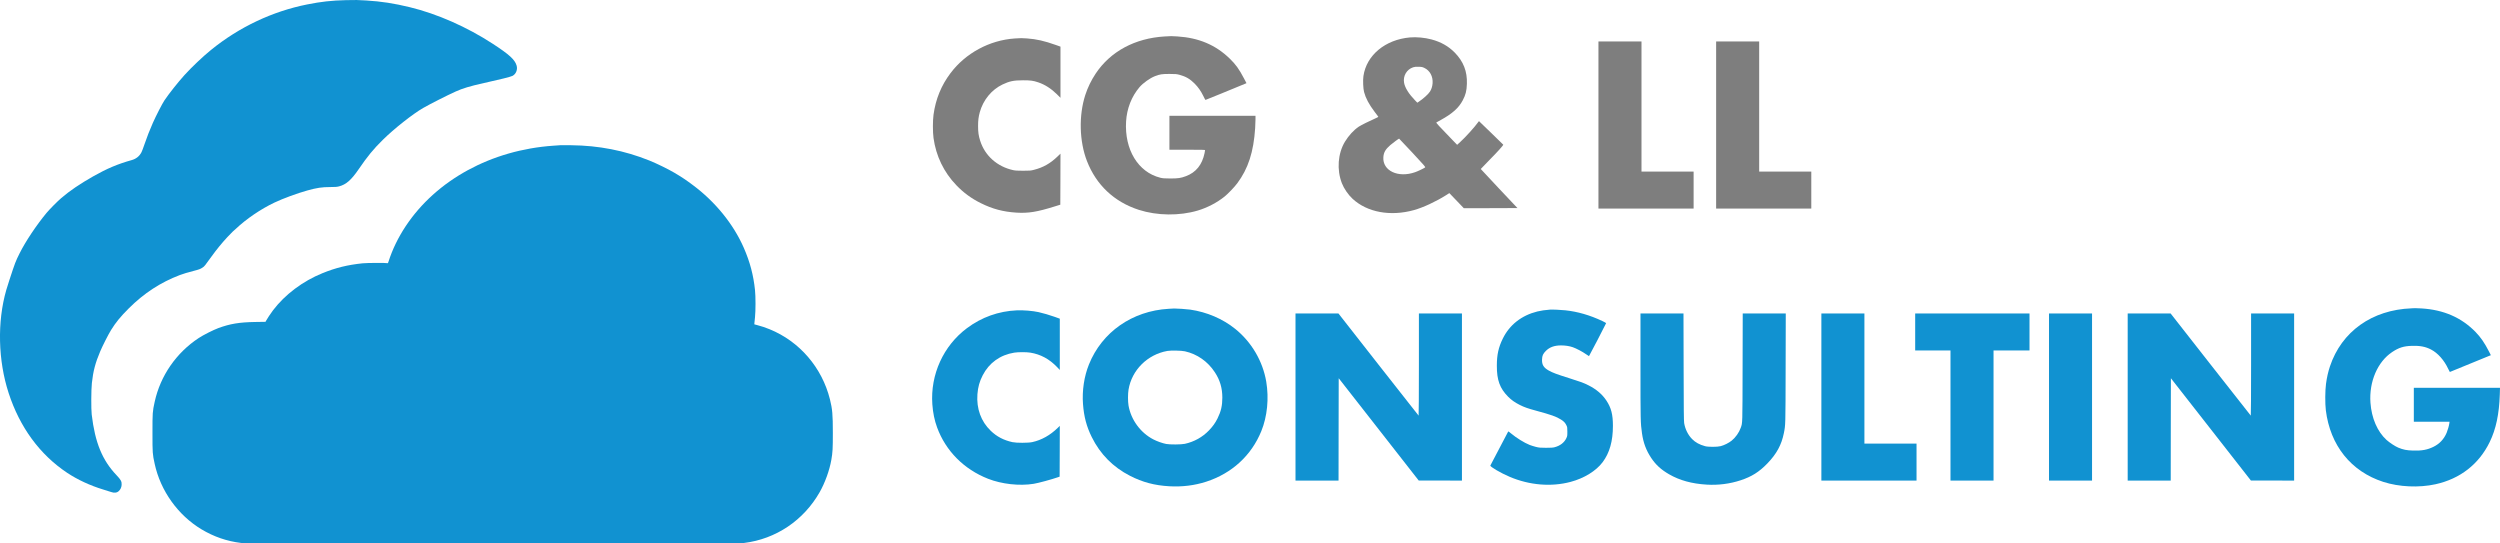
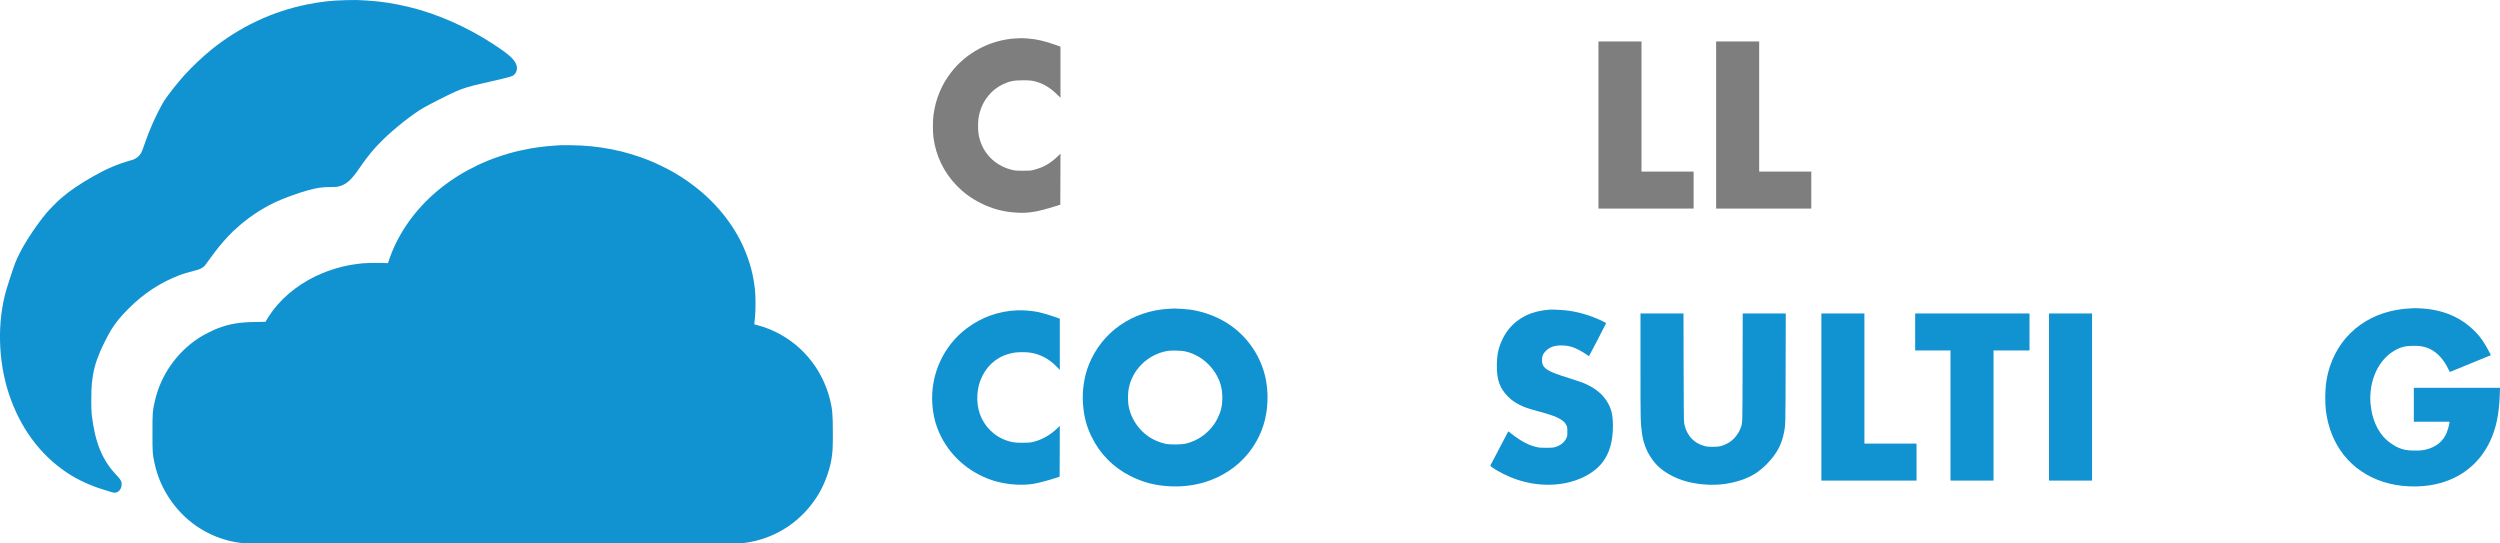
<svg xmlns="http://www.w3.org/2000/svg" viewBox="-3399.021 -1840.275 7435.279 1616.313">
  <g transform="matrix(0.1, 0, 0, -0.1, -3400.043, -222.962)" fill="#000000" stroke="none">
    <path d="M10300 16169 c-434 -11 -734 -44 -1155 -128 -1034 -206 -2021 -673 -2855 -1350 -249 -201 -580 -516 -793 -751 -195 -216 -460 -550 -598 -755 -63 -94 -248 -453 -344 -670 -91 -204 -181 -436 -250 -640 -31 -93 -70 -196 -86 -228 -61 -119 -158 -198 -294 -236 -415 -116 -731 -250 -1140 -481 -397 -225 -699 -430 -954 -649 -108 -91 -355 -341 -437 -441 -306 -370 -626 -851 -800 -1200 -122 -246 -131 -267 -307 -805 -31 -93 -72 -224 -91 -290 -271 -947 -244 -2091 71 -3060 331 -1019 926 -1830 1738 -2372 310 -206 686 -381 1072 -498 98 -30 204 -63 235 -74 97 -35 175 -26 231 27 52 49 79 108 85 182 7 100 -20 152 -150 288 -426 447 -642 973 -740 1807 -19 164 -16 737 5 937 38 351 104 604 249 943 71 168 243 505 320 630 144 232 281 399 527 645 453 452 947 775 1521 993 94 36 245 81 405 122 168 43 202 55 272 102 55 36 63 47 269 333 148 205 306 398 468 572 80 86 150 158 155 160 5 1 46 39 92 82 316 299 745 591 1154 785 255 121 671 274 975 359 282 79 438 102 683 102 150 0 198 4 261 20 208 53 365 190 581 506 271 395 437 598 720 877 333 329 893 772 1200 948 206 118 712 375 965 489 212 96 427 161 830 250 492 109 809 189 862 216 105 54 159 187 124 306 -51 177 -217 329 -711 650 -766 499 -1649 889 -2465 1087 -474 115 -850 173 -1300 200 -254 16 -296 17 -600 10z" style="fill: rgb(17, 146, 209);" />
-     <path d="M34647 15089 c-880 -53 -1608 -444 -2047 -1100 -135 -203 -240 -418 -313 -644 -196 -609 -176 -1377 50 -1960 276 -713 812 -1217 1543 -1453 544 -175 1205 -183 1752 -21 283 84 576 237 798 416 106 86 293 281 377 394 326 436 487 932 533 1644 5 88 10 206 10 262 l0 103 -1280 0 -1280 0 0 -505 0 -505 530 0 c454 0 530 -2 530 -14 0 -8 -7 -48 -15 -88 -72 -346 -255 -572 -553 -684 -154 -58 -232 -69 -467 -69 -183 1 -221 4 -298 23 -658 165 -1065 835 -1016 1671 23 386 163 743 398 1020 104 123 308 269 461 329 142 56 214 67 435 66 184 0 208 -3 300 -27 184 -50 309 -123 448 -263 104 -106 186 -223 255 -365 31 -65 60 -118 64 -118 6 -1 881 357 1185 484 l35 15 -71 135 c-147 281 -247 421 -427 595 -420 408 -920 619 -1559 660 -174 11 -188 11 -378 -1z" style="fill: #7E7E7E;" />
-     <path d="M41944 15060 c-735 -65 -1294 -529 -1384 -1149 -18 -121 -8 -375 19 -474 49 -186 144 -363 314 -590 54 -73 103 -137 108 -143 6 -7 -17 -22 -69 -44 -169 -73 -446 -211 -512 -255 -145 -96 -301 -267 -409 -445 -212 -351 -248 -834 -92 -1236 61 -158 189 -345 320 -465 435 -401 1123 -528 1821 -335 272 75 654 252 955 442 l100 64 75 -78 c42 -42 139 -143 216 -225 l140 -147 797 2 798 3 -545 577 c-300 318 -546 581 -546 585 0 4 119 127 263 273 224 225 410 431 406 450 0 3 -163 162 -362 353 l-361 348 -21 -28 c-109 -152 -377 -448 -535 -592 l-93 -85 -116 120 c-439 453 -516 537 -501 546 8 5 69 38 135 75 341 188 529 356 648 581 88 167 117 281 124 492 13 372 -103 667 -365 933 -185 187 -409 313 -686 387 -201 54 -451 77 -642 60z m428 -907 c166 -78 260 -254 245 -457 -7 -93 -34 -179 -78 -247 -48 -76 -206 -218 -335 -303 l-41 -27 -71 73 c-183 189 -297 372 -323 520 -36 202 78 396 270 460 43 14 80 17 161 15 94 -2 112 -6 172 -34z m-352 -2525 c359 -386 391 -423 374 -435 -41 -30 -215 -113 -296 -141 -507 -179 -974 43 -945 448 10 142 63 233 207 358 77 66 246 190 261 192 3 0 183 -190 399 -422z" style="fill: #7E7E7E;" />
    <path d="M30190 15029 c-749 -51 -1461 -435 -1910 -1031 -276 -365 -443 -775 -506 -1238 -24 -172 -24 -520 0 -690 73 -535 307 -1020 679 -1406 214 -223 448 -395 728 -533 347 -173 663 -257 1061 -282 352 -22 616 21 1138 185 l165 51 3 759 2 759 -98 -94 c-210 -200 -421 -319 -692 -387 -97 -25 -121 -27 -320 -27 -172 0 -232 4 -298 18 -476 105 -839 429 -980 873 -48 149 -63 257 -63 439 0 165 14 277 51 411 102 365 350 668 676 824 204 98 335 125 609 125 225 0 302 -10 453 -61 193 -64 382 -184 550 -349 l112 -111 0 761 0 761 -132 47 c-352 125 -578 176 -863 197 -155 11 -185 11 -365 -1z" style="fill: #7E7E7E;" />
    <path d="M47550 12455 l0 -2485 1415 0 1415 0 0 550 0 550 -775 0 -775 0 0 1935 0 1935 -640 0 -640 0 0 -2485z" style="fill: #7E7E7E;" />
    <path d="M51050 12455 l0 -2485 1415 0 1415 0 0 550 0 550 -775 0 -775 0 0 1935 0 1935 -640 0 -640 0 0 -2485z" style="fill: #7E7E7E;" />
    <path d="M16670 11854 c-25 -2 -115 -8 -200 -14 -1846 -127 -3482 -1018 -4395 -2395 -221 -334 -393 -687 -510 -1052 -16 -50 -19 -52 -44 -46 -43 12 -597 8 -726 -5 -446 -46 -800 -133 -1195 -294 -583 -236 -1113 -634 -1468 -1101 -62 -81 -196 -282 -212 -319 l-12 -26 -312 -5 c-468 -8 -742 -53 -1093 -182 -149 -55 -444 -204 -581 -294 -669 -439 -1142 -1124 -1311 -1897 -65 -297 -66 -315 -66 -924 0 -609 1 -626 66 -924 174 -801 693 -1526 1391 -1945 369 -221 754 -354 1180 -406 113 -13 913 -15 7480 -15 6550 0 7367 2 7478 15 947 117 1770 670 2249 1512 158 279 292 649 346 958 39 225 45 331 45 805 0 549 -14 707 -86 995 -237 949 -906 1726 -1799 2088 -126 51 -231 86 -360 120 l-90 24 2 34 c1 19 9 99 18 178 20 188 20 620 0 808 -47 446 -149 834 -332 1253 -306 703 -849 1373 -1518 1870 -213 159 -326 234 -556 370 -178 105 -522 273 -736 359 -738 297 -1505 447 -2328 455 -154 2 -300 2 -325 0z" style="fill: rgb(17, 146, 209);" />
    <path d="M71730 7003 c-1173 -45 -2079 -690 -2425 -1728 -54 -162 -91 -326 -117 -520 -27 -197 -29 -585 -5 -783 130 -1048 749 -1820 1707 -2130 472 -153 1062 -179 1555 -71 732 162 1289 595 1611 1254 187 383 282 831 301 1417 l6 198 -1281 0 -1282 0 0 -505 0 -505 531 0 531 0 -7 -52 c-9 -67 -48 -202 -79 -276 -80 -189 -210 -328 -391 -417 -183 -90 -346 -120 -610 -112 -188 5 -291 26 -438 87 -94 39 -259 148 -350 230 -272 248 -444 647 -477 1106 -44 624 210 1217 646 1507 198 131 340 177 583 184 243 8 406 -23 571 -108 204 -105 395 -321 515 -581 22 -48 43 -87 46 -88 5 0 732 297 1187 486 l33 13 -55 108 c-133 259 -243 420 -400 582 -418 429 -948 661 -1606 701 -91 5 -178 9 -195 8 -16 -1 -64 -3 -105 -5z" style="fill: rgb(17, 146, 209);" />
    <path d="M34768 6989 c-1083 -62 -1985 -692 -2372 -1657 -143 -355 -206 -776 -176 -1177 27 -371 105 -667 260 -980 250 -507 632 -894 1138 -1153 372 -191 731 -286 1169 -311 382 -22 752 24 1098 136 764 248 1342 778 1638 1503 177 434 231 973 147 1472 -104 612 -437 1178 -923 1570 -373 300 -840 500 -1340 573 -98 14 -416 36 -477 33 -14 0 -87 -4 -162 -9z m482 -1264 c366 -81 685 -305 894 -628 151 -231 219 -464 220 -747 0 -242 -40 -414 -144 -623 -69 -137 -139 -234 -252 -353 -195 -203 -442 -340 -720 -401 -106 -23 -445 -25 -553 -4 -117 23 -271 78 -385 137 -381 198 -662 581 -736 1004 -21 124 -21 344 0 475 96 582 563 1046 1156 1151 104 18 419 12 520 -11z" style="fill: rgb(17, 146, 209);" />
    <path d="M46105 6964 c-129 -8 -270 -29 -374 -55 -469 -117 -825 -397 -1025 -804 -129 -262 -178 -483 -178 -810 -1 -427 89 -672 336 -921 96 -97 204 -173 346 -244 133 -67 244 -106 481 -170 460 -125 599 -174 745 -265 85 -53 127 -98 163 -175 24 -50 26 -66 26 -185 0 -126 -1 -132 -32 -198 -61 -127 -181 -220 -343 -264 -52 -14 -104 -18 -260 -18 -177 1 -205 3 -301 27 -58 15 -141 41 -185 58 -158 62 -399 212 -556 344 -42 36 -79 62 -81 58 -29 -51 -528 -1002 -532 -1014 -13 -35 308 -223 575 -336 589 -250 1234 -304 1810 -151 403 107 758 325 954 586 207 276 306 625 306 1081 0 340 -51 537 -196 755 -124 186 -300 335 -534 452 -151 75 -206 95 -574 212 -364 114 -494 163 -605 226 -154 87 -206 174 -199 332 5 113 29 167 113 251 111 112 255 164 450 164 128 0 248 -18 353 -54 101 -35 291 -135 390 -206 46 -33 87 -60 90 -60 6 0 494 940 510 982 2 4 -49 33 -114 64 -370 174 -733 279 -1099 318 -143 15 -371 25 -460 20z" style="fill: rgb(17, 146, 209);" />
    <path d="M30250 6943 c-541 -24 -1044 -204 -1479 -528 -703 -523 -1094 -1382 -1032 -2265 18 -255 65 -481 142 -690 257 -699 797 -1243 1513 -1525 410 -161 935 -219 1358 -151 146 24 529 128 733 199 l40 14 3 756 2 755 -59 -58 c-226 -221 -484 -366 -761 -426 -119 -26 -467 -27 -587 -1 -259 56 -470 166 -649 340 -288 277 -426 659 -394 1085 16 213 63 381 157 563 190 370 520 607 938 674 117 19 364 19 480 0 305 -50 563 -189 793 -428 l82 -87 0 763 0 762 -147 53 c-161 57 -349 112 -484 142 -171 38 -460 62 -649 53z" style="fill: rgb(17, 146, 209);" />
-     <path d="M38540 4365 l0 -2485 640 0 640 0 2 1522 3 1522 1190 -1521 1190 -1522 643 0 642 -1 0 2485 0 2485 -640 0 -640 0 0 -1521 c0 -875 -4 -1519 -9 -1517 -5 2 -543 686 -1196 1521 l-1188 1517 -639 0 -638 0 0 -2485z" style="fill: rgb(17, 146, 209);" />
    <path d="M48800 5288 c0 -1635 1 -1693 45 -2003 39 -279 123 -505 273 -730 135 -204 295 -350 532 -487 316 -182 676 -281 1118 -308 347 -21 690 23 1014 130 325 107 549 248 793 501 274 284 419 551 489 899 50 252 49 207 53 1933 l4 1627 -640 0 -640 0 -4 -1602 c-4 -1730 -1 -1645 -55 -1798 -50 -142 -155 -290 -271 -383 -85 -68 -221 -136 -326 -163 -98 -26 -372 -27 -463 -1 -169 46 -288 112 -387 212 -121 123 -206 294 -236 475 -10 58 -14 445 -16 1668 l-4 1592 -639 0 -640 0 0 -1562z" style="fill: rgb(17, 146, 209);" />
    <path d="M54180 4365 l0 -2485 1415 0 1415 0 0 550 0 550 -775 0 -775 0 0 1935 0 1935 -640 0 -640 0 0 -2485z" style="fill: rgb(17, 146, 209);" />
    <path d="M56970 6300 l0 -550 525 0 525 0 0 -1935 0 -1935 640 0 640 0 0 1935 0 1935 535 0 535 0 0 550 0 550 -1700 0 -1700 0 0 -550z" style="fill: rgb(17, 146, 209);" />
    <path d="M60950 4365 l0 -2485 640 0 640 0 0 2485 0 2485 -640 0 -640 0 0 -2485z" style="fill: rgb(17, 146, 209);" />
-     <path d="M63290 4365 l0 -2485 640 0 640 0 2 1522 3 1522 1190 -1521 1190 -1522 643 0 642 -1 0 2485 0 2485 -640 0 -640 0 0 -1521 c0 -875 -4 -1519 -9 -1517 -5 2 -543 686 -1196 1521 l-1188 1517 -639 0 -638 0 0 -2485z" style="fill: rgb(17, 146, 209);" />
  </g>
</svg>